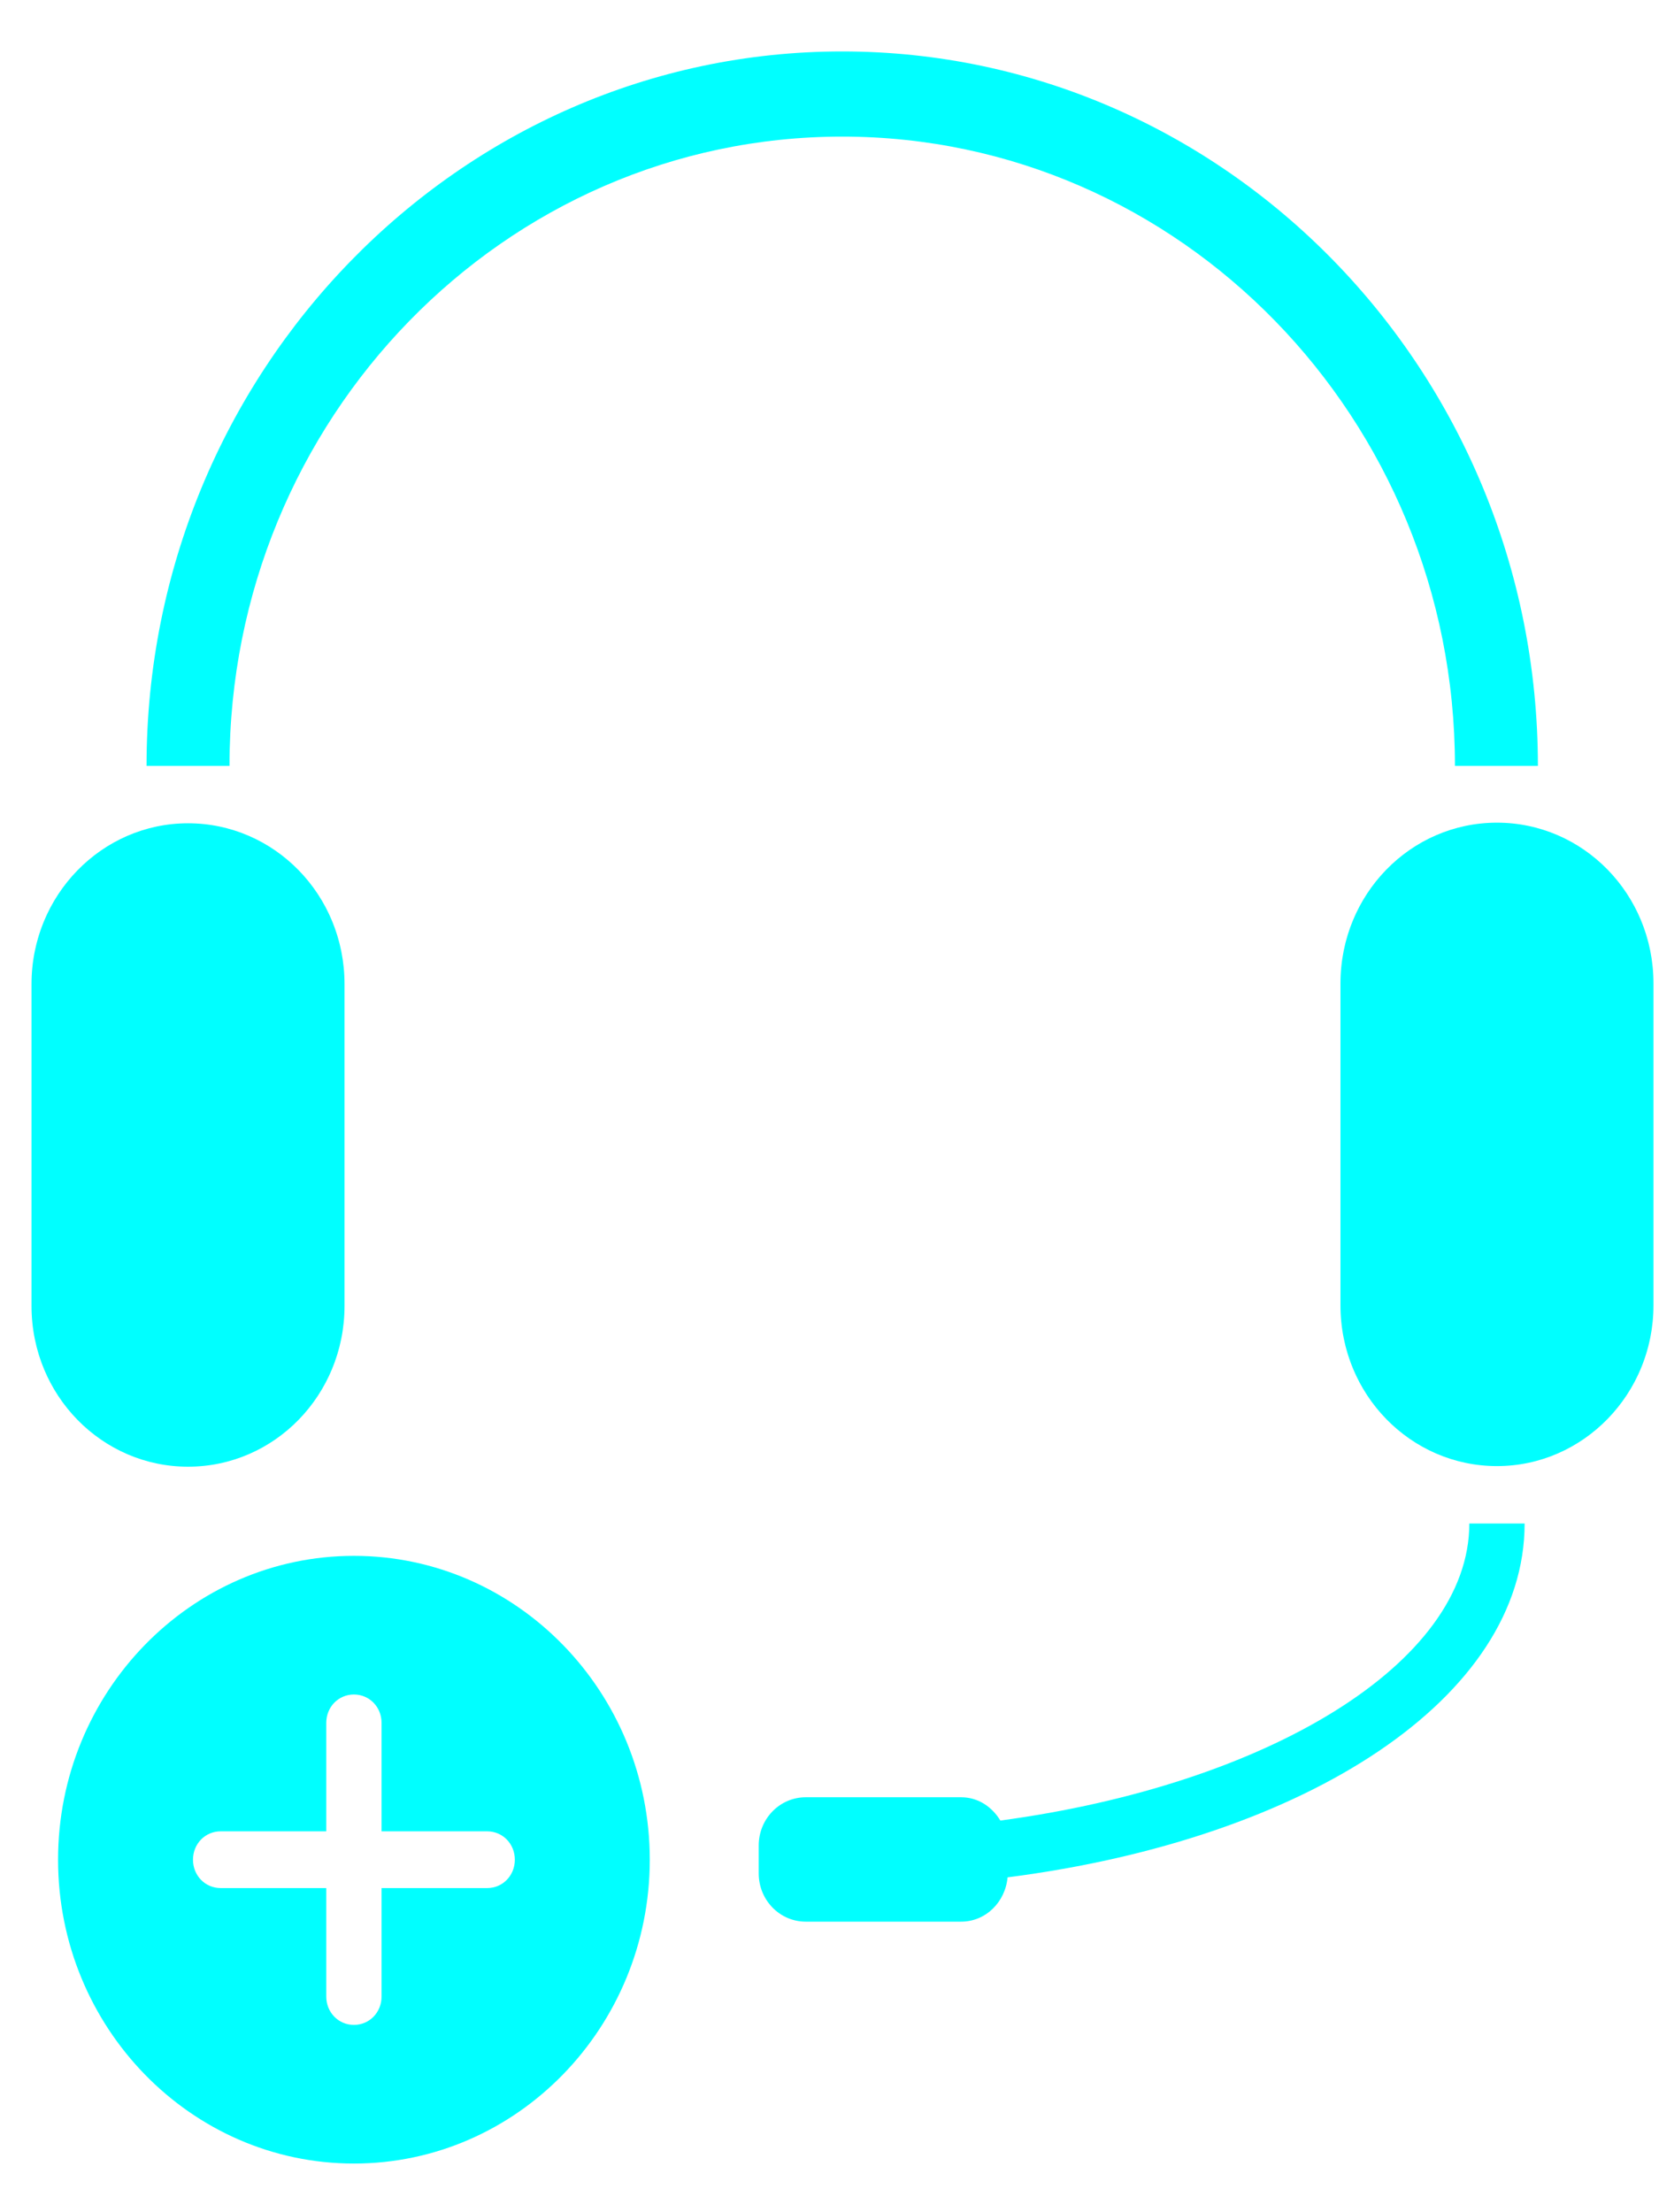
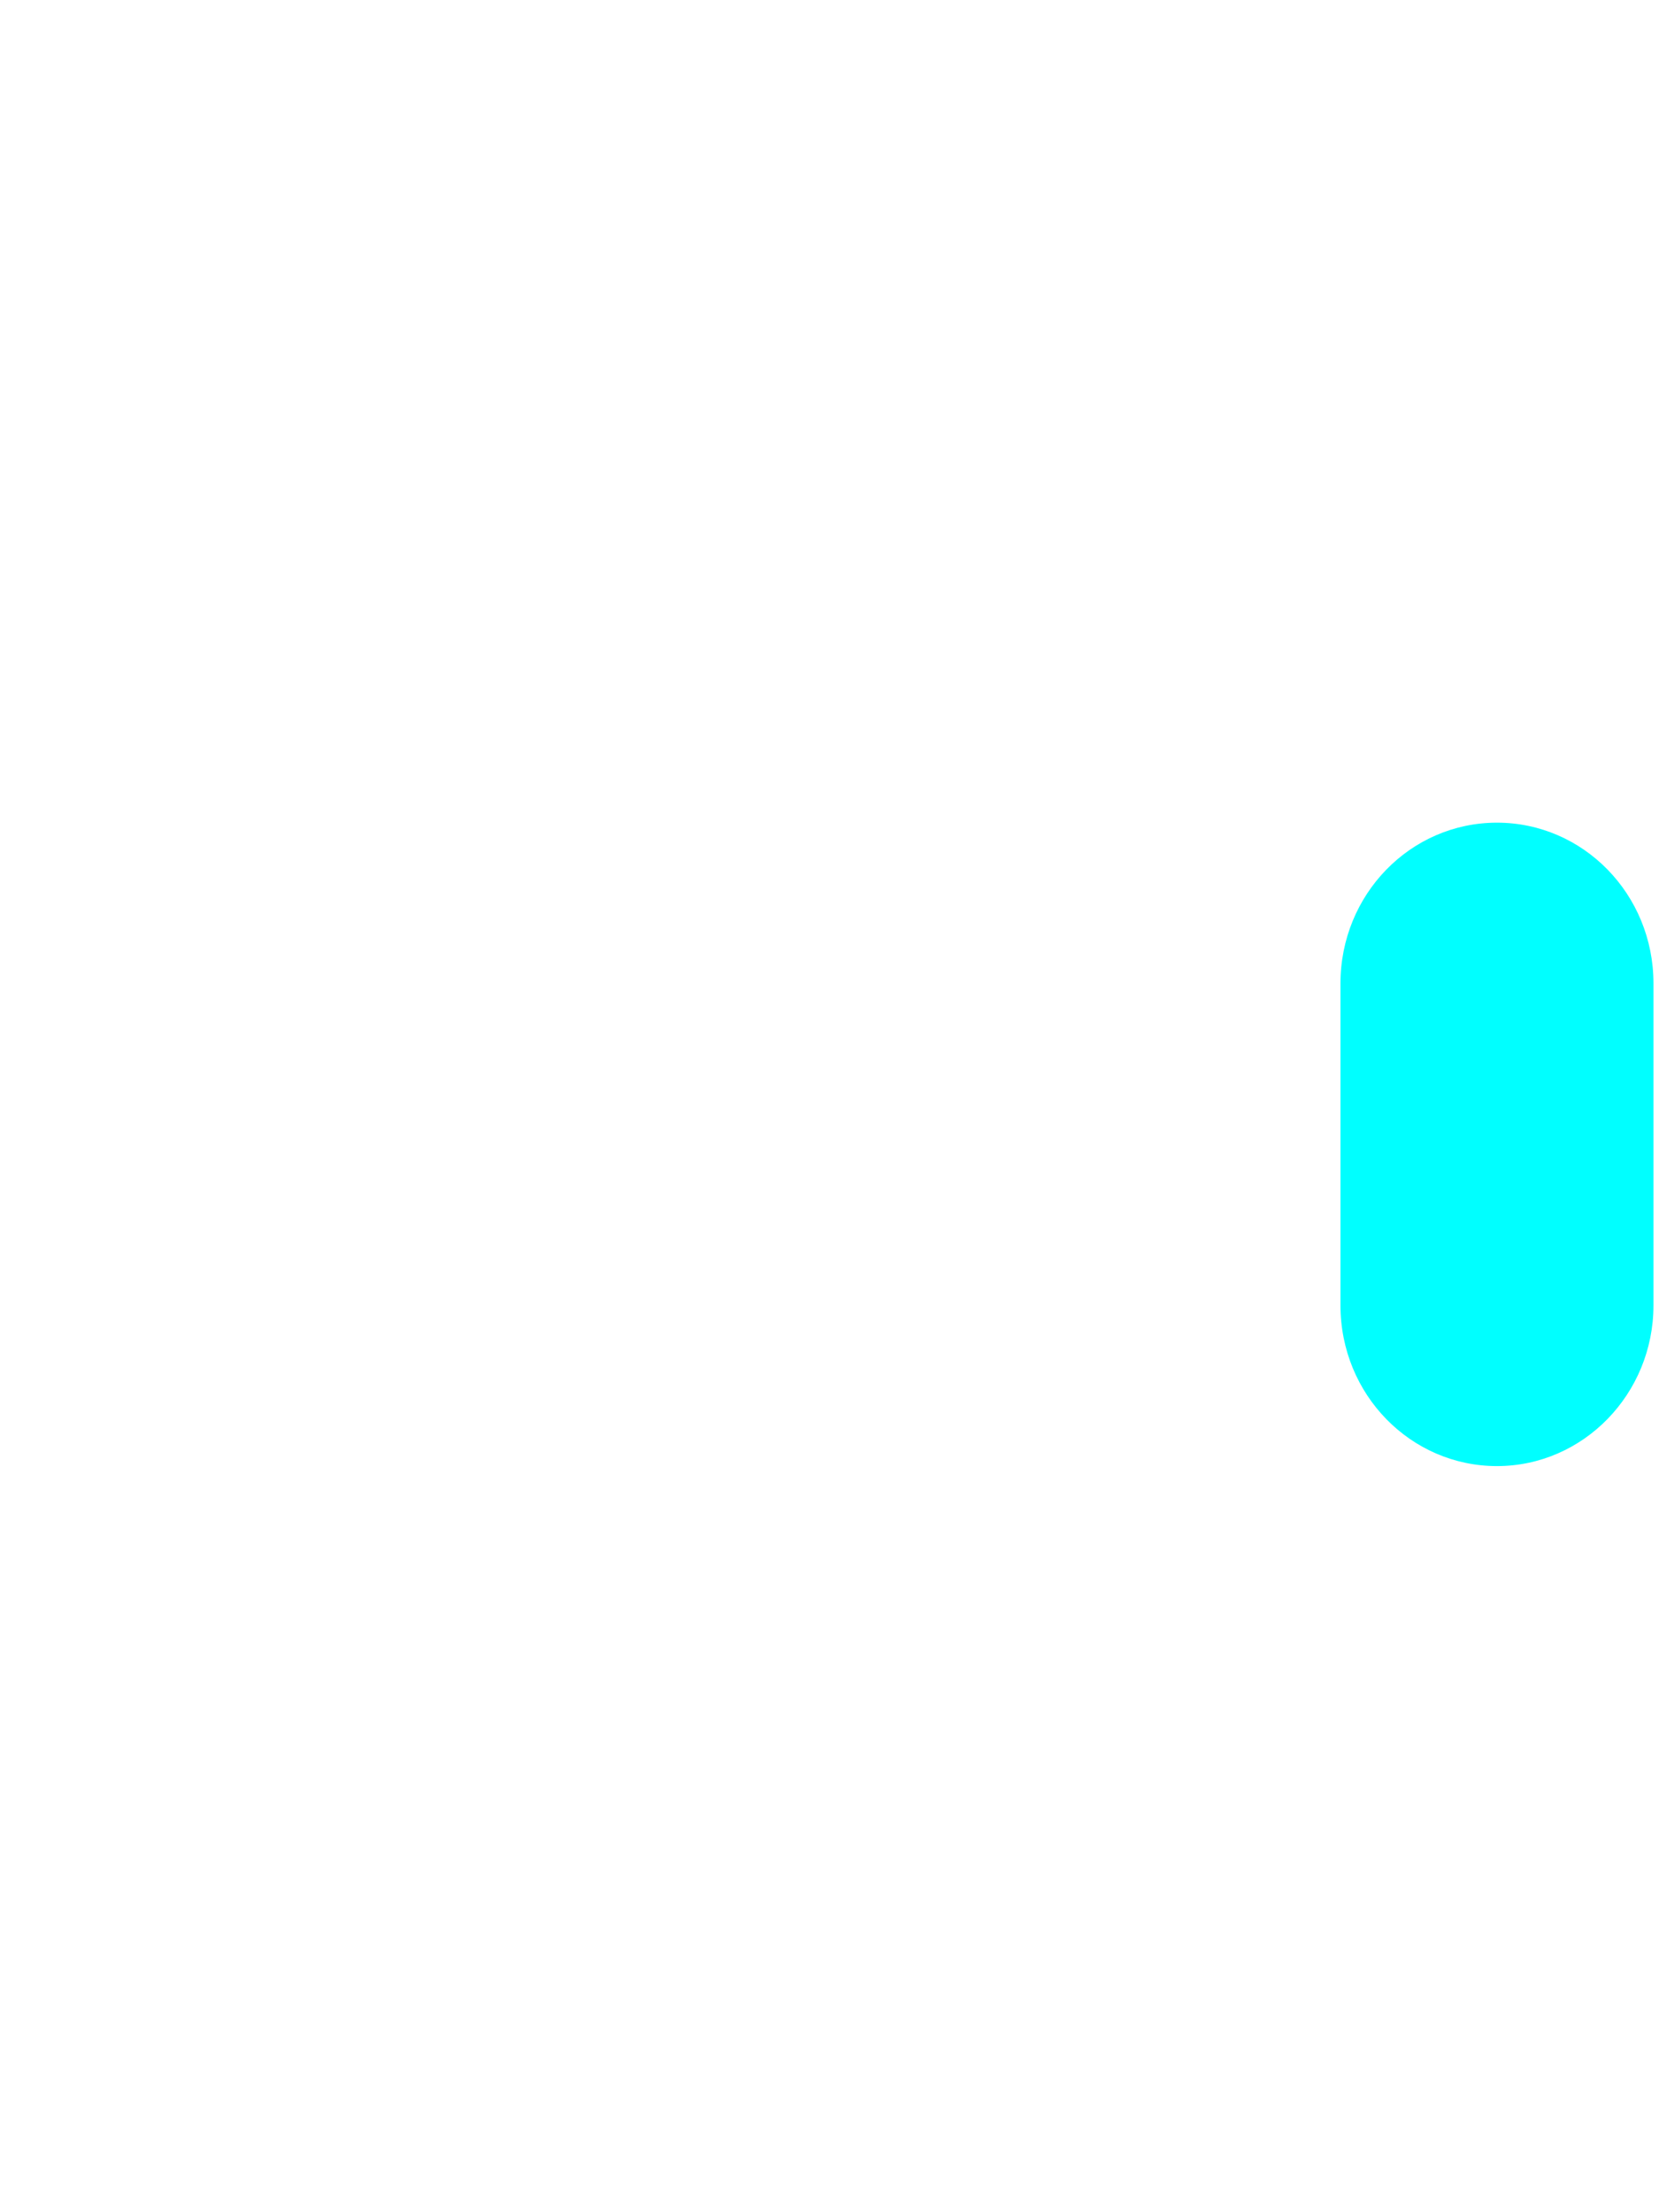
<svg xmlns="http://www.w3.org/2000/svg" height="40" viewBox="0 0 30 40" width="30">
  <g fill="#00FFFF" transform="translate(.57 .93)">
-     <path d="m2.83 25.59c1.57 0 2.83-1.304 2.83-2.906v-5.822c0-1.612-1.27-2.906-2.83-2.906s-2.83 1.304-2.83 2.906v5.822c0 1.612 1.27 2.906 2.83 2.906z" fill="#00FFFF" />
    <path d="m26.5 13.945c-1.57 0-2.83 1.304-2.83 2.906v5.822c0 1.612 1.27 2.906 2.83 2.906s2.83-1.304 2.83-2.906v-5.822c0-1.612-1.27-2.906-2.83-2.906z" fill="#00FFFF" />
-     <path d="m14.66 1.54c6.11 0 11.08 5.104 11.08 11.378h1.5c0-7.127-5.65-12.918-12.58-12.918s-12.58 5.802-12.58 12.918h1.5c0-6.274 4.97-11.378 11.08-11.378z" fill="#00FFFF" />
-     <path d="m17.52 31.988c-.15-.246-.4-.421-.71-.421h-2.81c-.47 0-.85.39-.85.873v.503c0 .483.38.873.85.873h2.81c.45 0 .8-.359.84-.801 5.43-.698 9.35-3.255 9.35-6.398h-1c0 2.536-3.67 4.724-8.48 5.371z" fill="#00FFFF" />
-     <path d="m5.83 27.202c-2.95 0-5.35 2.465-5.35 5.494s2.4 5.494 5.35 5.494 5.35-2.465 5.35-5.494-2.4-5.494-5.35-5.494zm2.41 6.007h-1.91v1.961c0 .288-.22.513-.5.513s-.5-.226-.5-.513v-1.961h-1.91c-.28 0-.5-.226-.5-.513s.22-.513.5-.513h1.91v-1.961c0-.288.22-.513.5-.513s.5.226.5.513v1.961h1.91c.28 0 .5.226.5.513s-.22.513-.5.513z" fill="#00FFFF" />
  </g>
</svg>